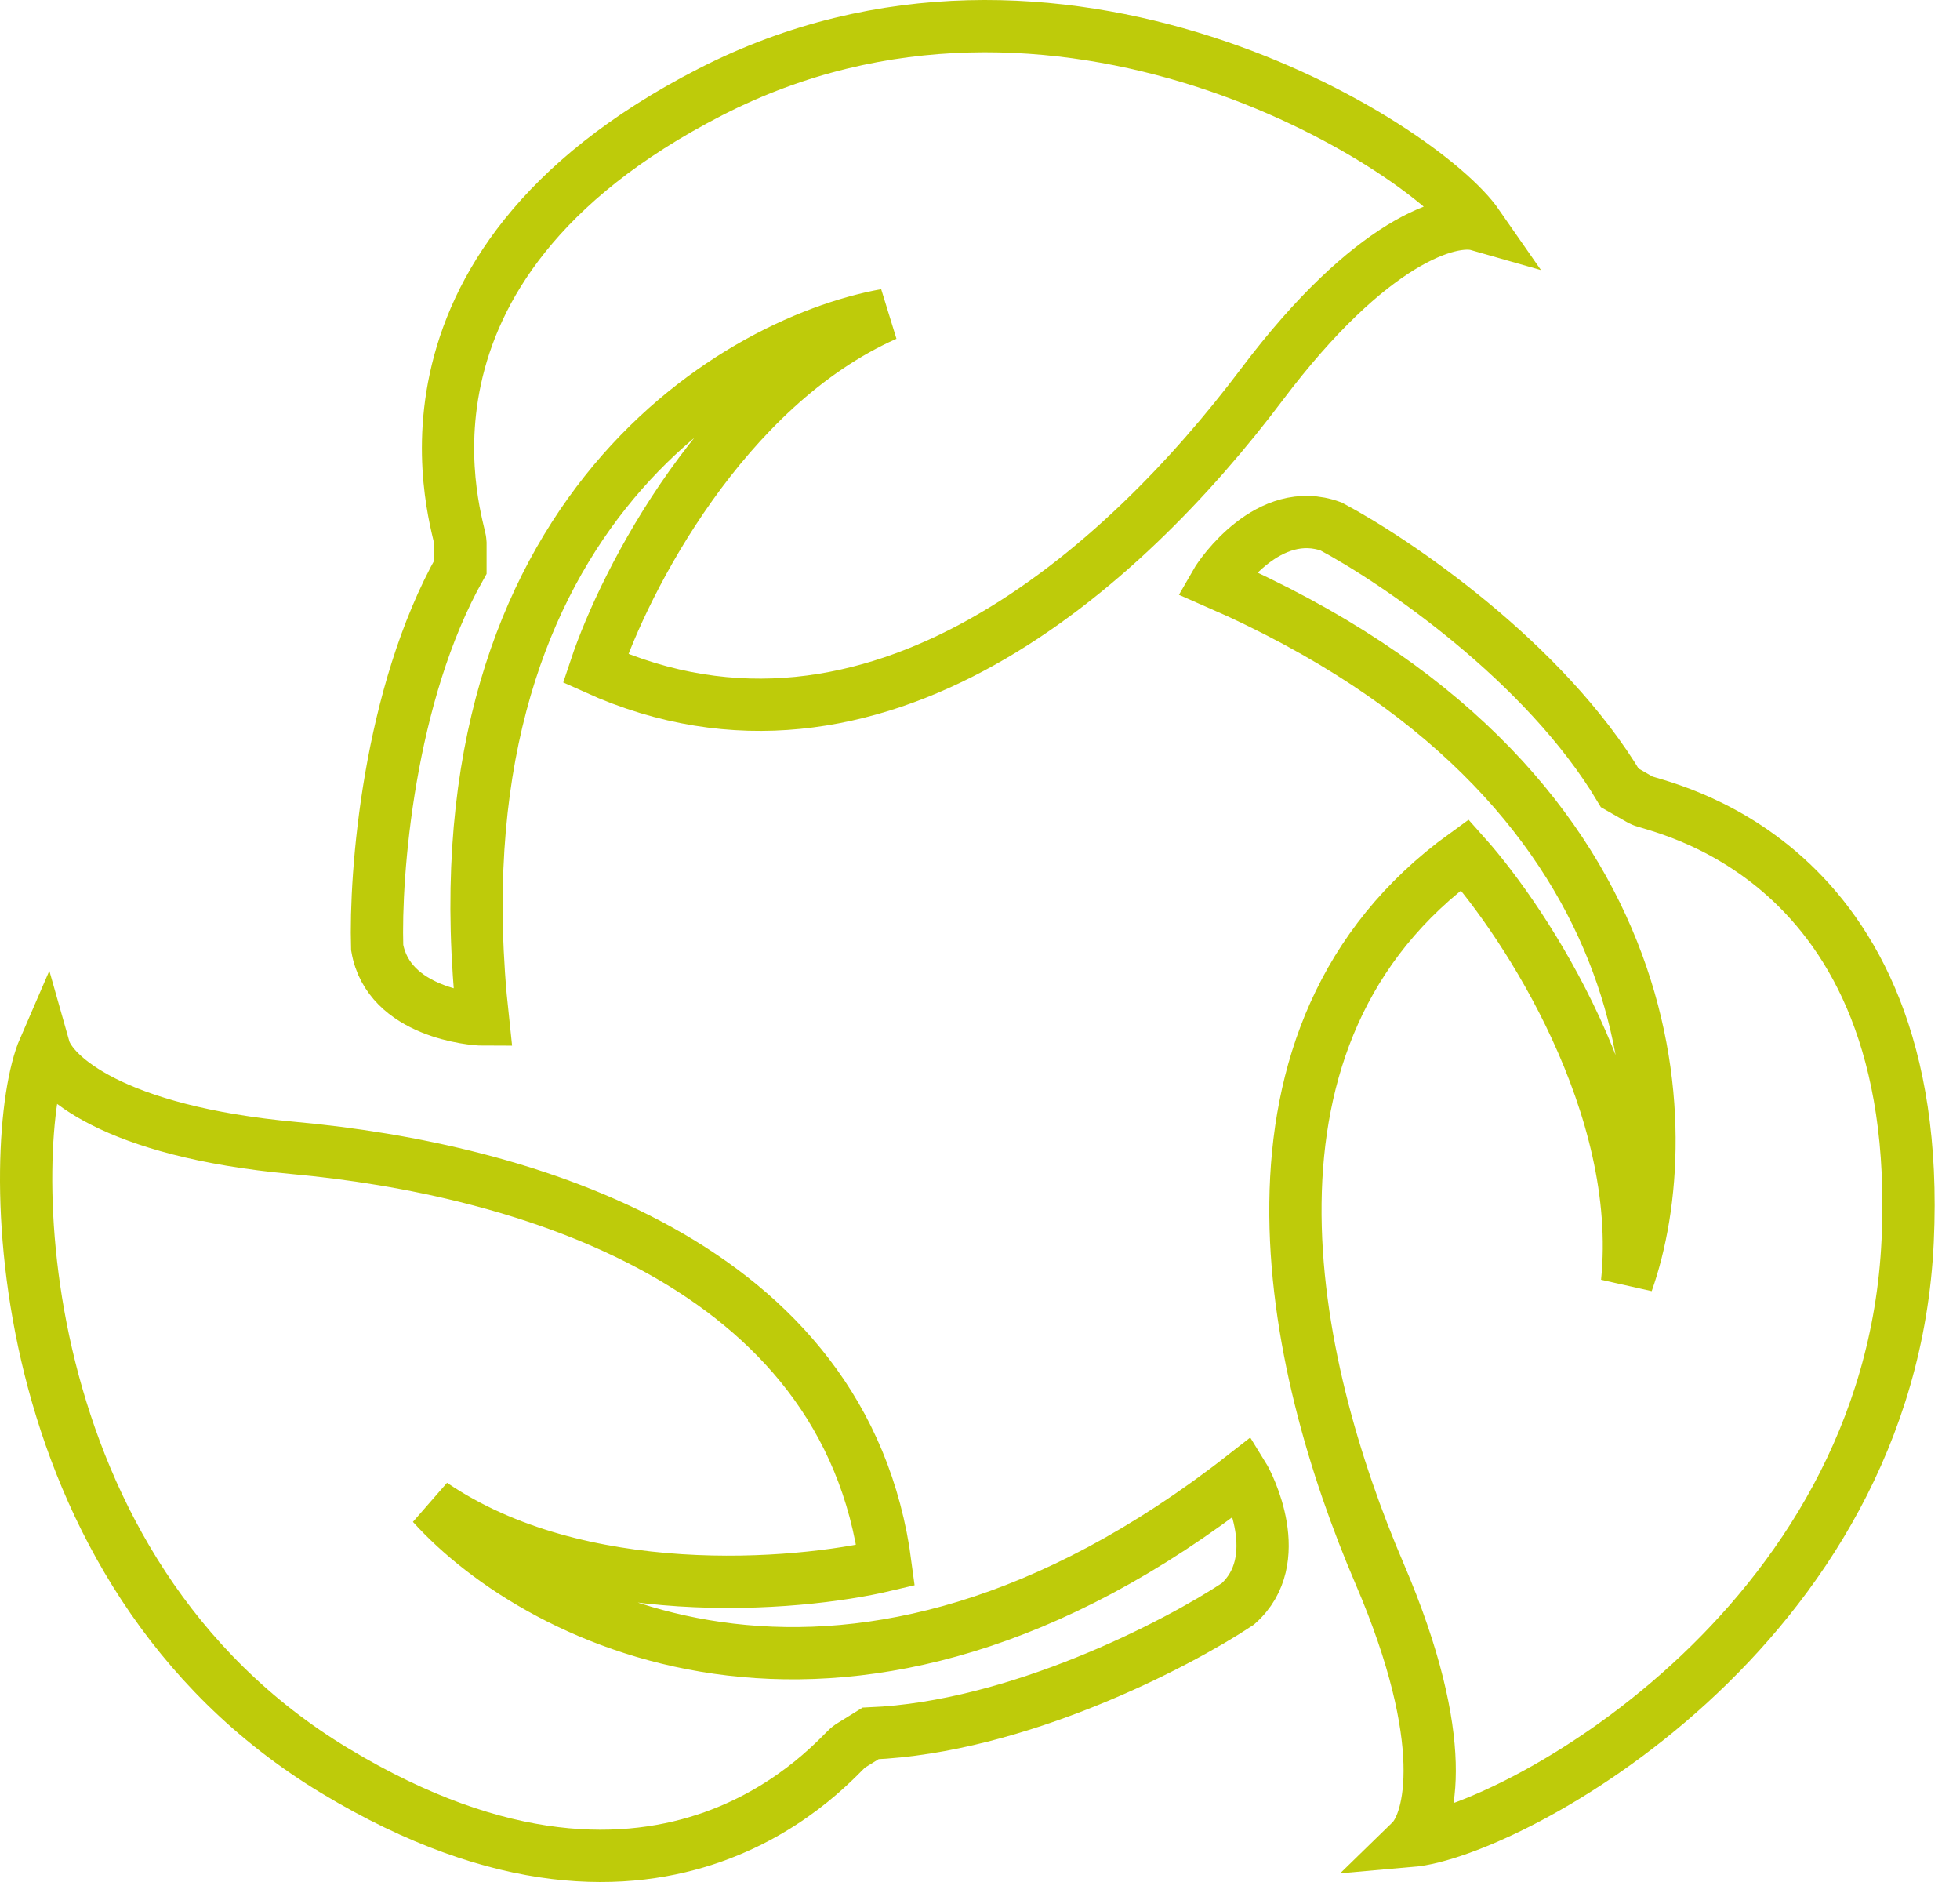
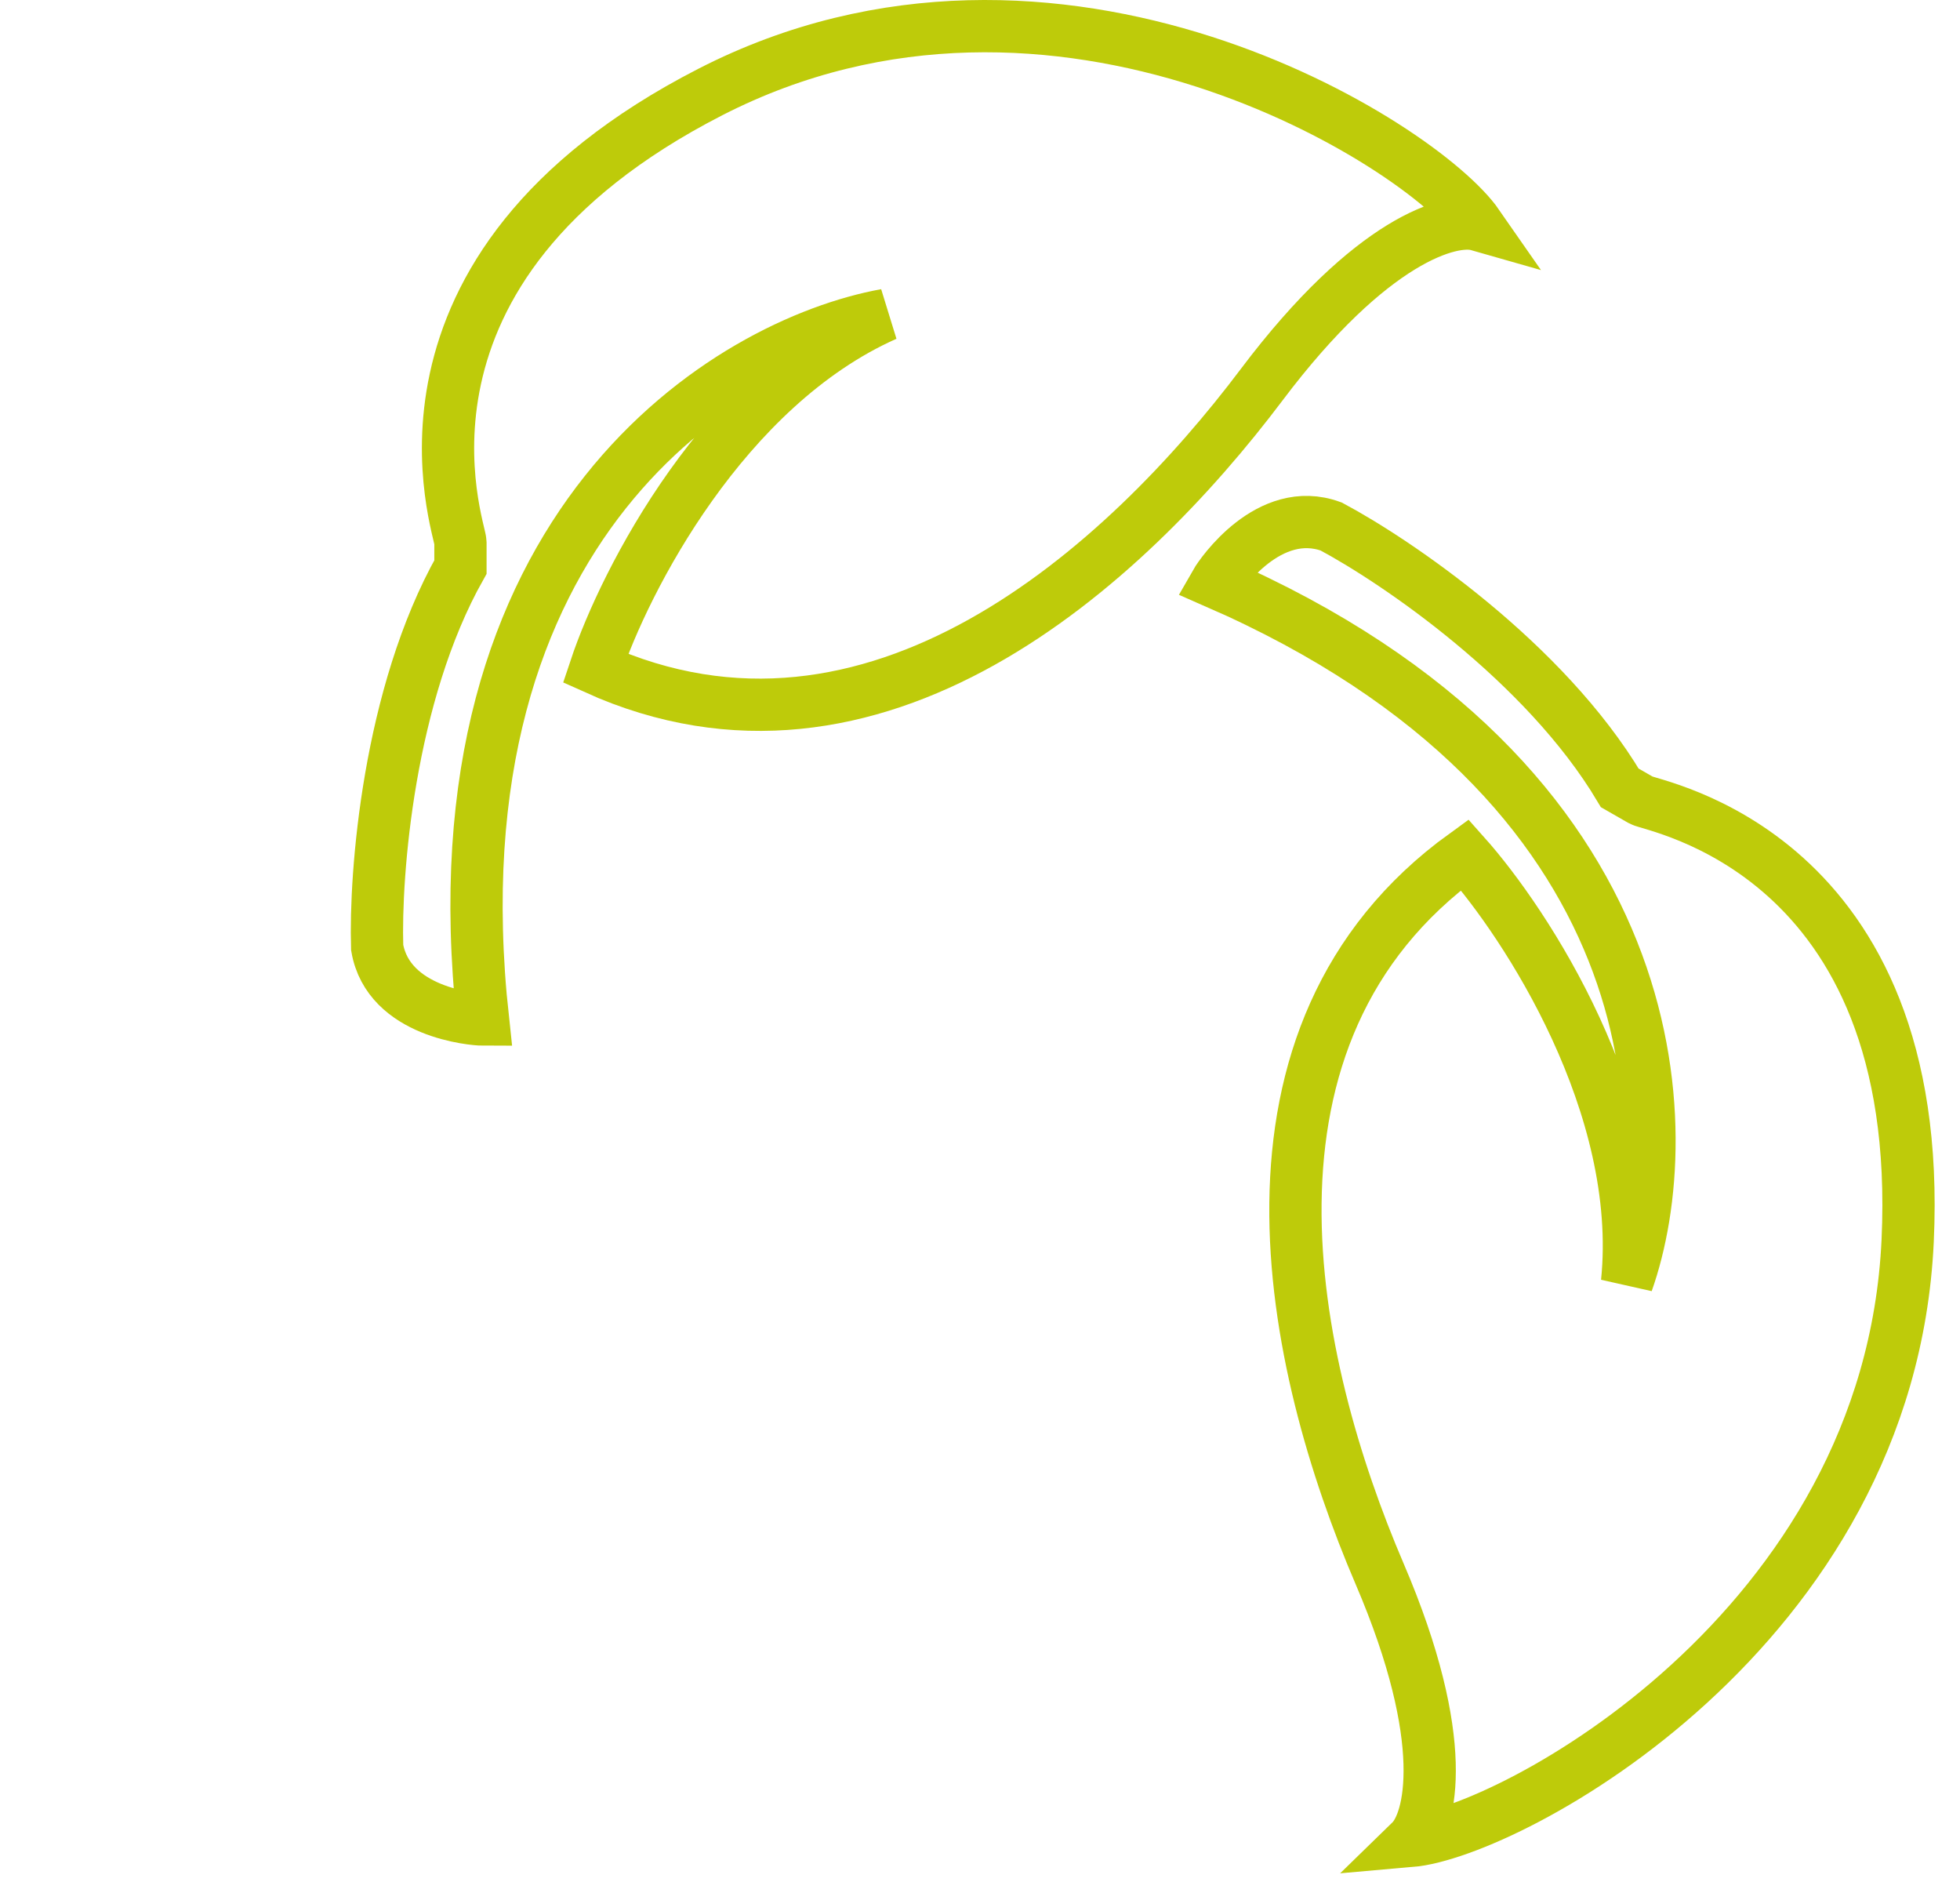
<svg xmlns="http://www.w3.org/2000/svg" width="75" height="72" viewBox="0 0 75 72" fill="none">
  <path d="M14.432 36.248C14.863 38.746 18.136 39.004 18.48 39.004C16.413 20.057 27.896 13.138 33.897 12.047C27.695 14.803 23.906 22.21 22.786 25.569C33.466 30.392 43.026 21.693 48.279 14.717C52.482 9.136 55.542 8.315 56.547 8.602C54.394 5.502 40.442 -3.283 27.179 3.521C13.916 10.325 17.619 20.229 17.619 20.746V21.693C14.863 26.585 14.346 33.435 14.432 36.248Z" stroke="#BECB0A" stroke-width="2" />
  <path d="M50.937 20.142C48.556 19.274 46.705 21.986 46.534 22.285C64.001 29.91 64.296 43.314 62.26 49.062C62.951 42.312 58.408 35.342 56.05 32.7C46.557 39.569 49.352 52.188 52.793 60.214C55.546 66.636 54.737 69.699 53.988 70.428C57.749 70.101 72.307 62.362 72.997 47.472C73.687 32.581 63.252 30.871 62.804 30.614L61.982 30.143C59.108 25.32 53.421 21.466 50.937 20.142Z" stroke="#BECB0A" stroke-width="2" />
-   <path d="M47.365 61.363C49.262 59.682 47.759 56.763 47.578 56.471C32.556 68.202 20.629 62.08 16.543 57.553C22.15 61.375 30.442 60.698 33.888 59.882C32.367 48.263 19.938 44.714 11.242 43.919C4.284 43.283 1.975 41.114 1.69 40.108C0.188 43.571 0.063 60.058 12.829 67.753C25.596 75.448 32.068 67.086 32.507 66.814L33.312 66.315C38.922 66.083 45.019 62.917 47.365 61.363Z" stroke="#BECB0A" stroke-width="2" />
</svg>